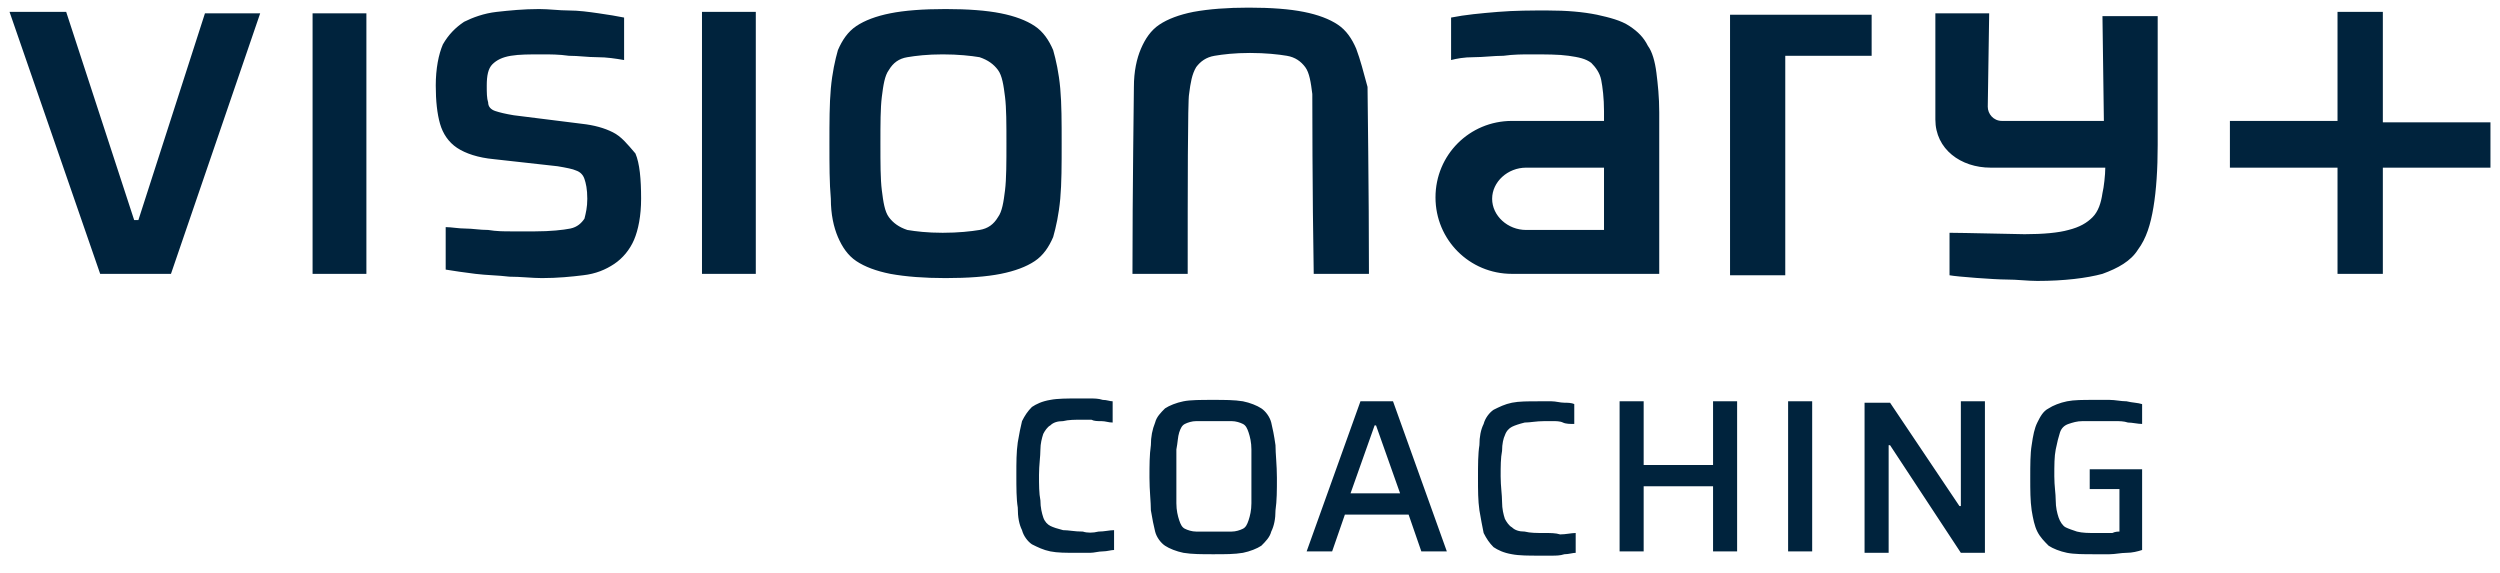
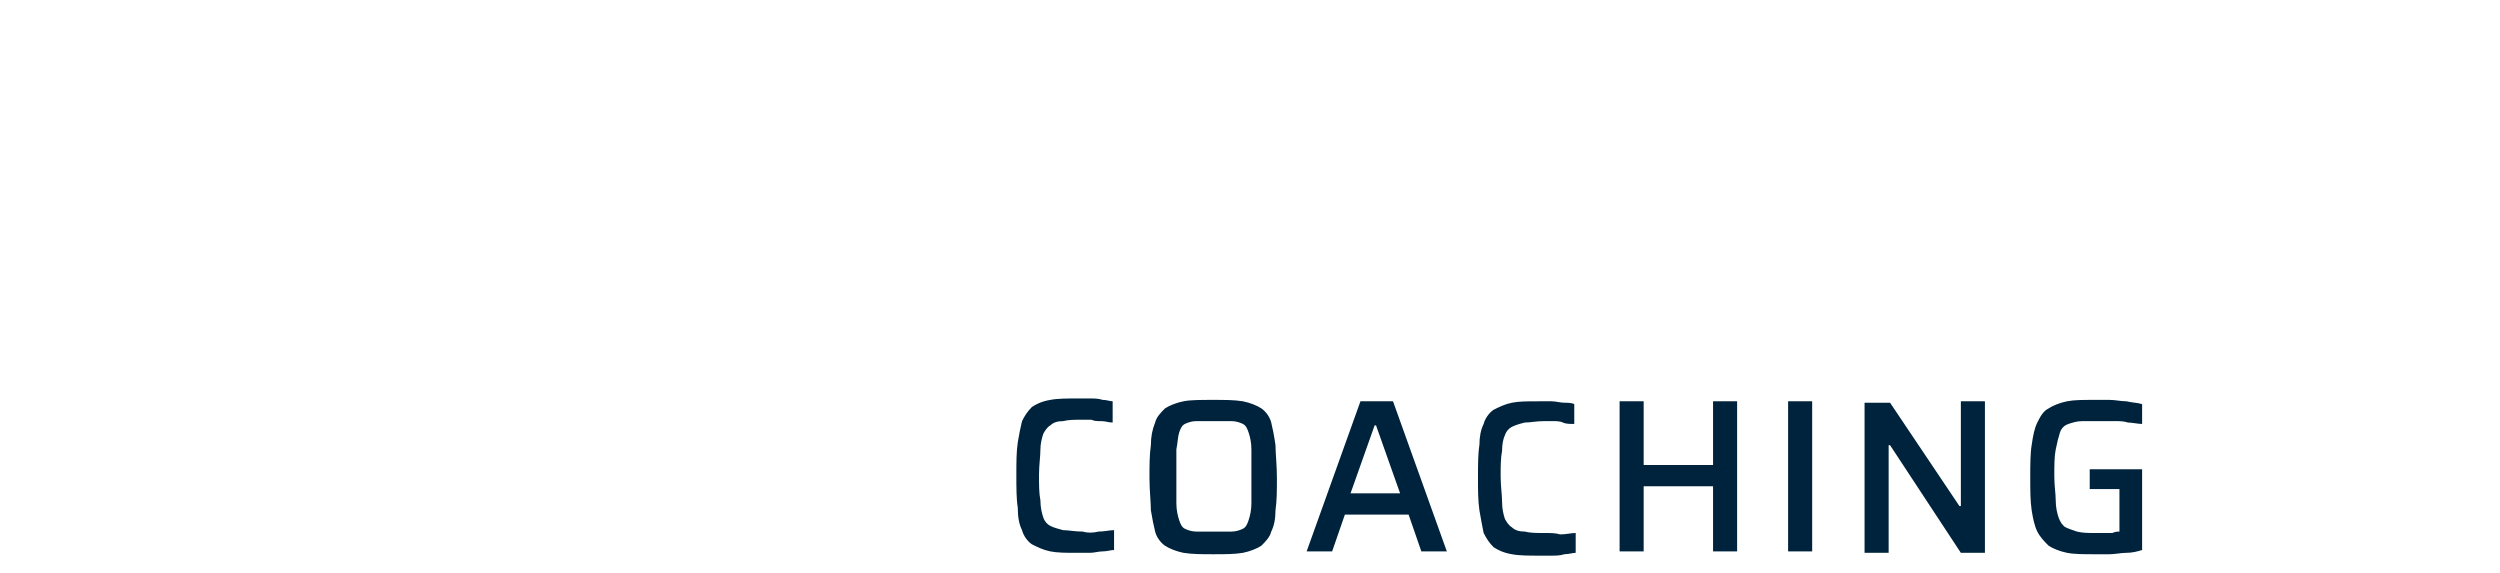
<svg xmlns="http://www.w3.org/2000/svg" width="131" height="30" viewBox="0 0 131 30" fill="none">
  <path d="M57.561 27.855C57.857 27.855 58.154 27.78 58.377 27.78V28.819C58.228 28.819 58.006 28.893 57.783 28.893C57.561 28.893 57.338 28.968 57.115 28.968C56.893 28.968 56.67 28.968 56.448 28.968C55.854 28.968 55.409 28.968 55.038 28.893C54.667 28.819 54.37 28.671 54.073 28.522C53.851 28.374 53.628 28.077 53.554 27.78C53.405 27.483 53.331 27.113 53.331 26.593C53.257 26.148 53.257 25.554 53.257 24.887C53.257 24.219 53.257 23.699 53.331 23.18C53.405 22.735 53.48 22.364 53.554 22.067C53.702 21.77 53.851 21.547 54.073 21.325C54.296 21.176 54.593 21.028 55.038 20.954C55.409 20.88 55.928 20.88 56.448 20.88C56.67 20.88 56.893 20.88 57.115 20.88C57.338 20.88 57.561 20.88 57.783 20.954C58.006 20.954 58.154 21.028 58.303 21.028V22.141C58.08 22.141 57.932 22.067 57.709 22.067C57.486 22.067 57.338 22.067 57.19 21.993C57.041 21.993 56.893 21.993 56.744 21.993C56.299 21.993 56.002 21.993 55.706 22.067C55.409 22.067 55.186 22.141 55.038 22.29C54.889 22.364 54.741 22.586 54.667 22.735C54.593 22.957 54.518 23.254 54.518 23.551C54.518 23.922 54.444 24.367 54.444 24.887C54.444 25.406 54.444 25.851 54.518 26.222C54.518 26.593 54.593 26.89 54.667 27.113C54.741 27.335 54.889 27.483 55.038 27.558C55.186 27.632 55.409 27.706 55.706 27.78C56.002 27.78 56.299 27.855 56.744 27.855C56.967 27.929 57.264 27.929 57.561 27.855ZM66.836 23.328C66.836 23.773 66.91 24.367 66.91 25.035C66.91 25.703 66.91 26.222 66.836 26.741C66.836 27.187 66.761 27.558 66.613 27.855C66.539 28.151 66.316 28.374 66.094 28.596C65.871 28.745 65.5 28.893 65.129 28.968C64.684 29.042 64.239 29.042 63.571 29.042C62.977 29.042 62.458 29.042 62.013 28.968C61.642 28.893 61.271 28.745 61.048 28.596C60.825 28.448 60.603 28.151 60.529 27.855C60.454 27.558 60.38 27.187 60.306 26.741C60.306 26.296 60.232 25.703 60.232 25.035C60.232 24.367 60.232 23.848 60.306 23.328C60.306 22.883 60.38 22.512 60.529 22.141C60.603 21.844 60.825 21.622 61.048 21.399C61.271 21.251 61.642 21.102 62.013 21.028C62.384 20.954 62.903 20.954 63.571 20.954C64.165 20.954 64.684 20.954 65.129 21.028C65.5 21.102 65.871 21.251 66.094 21.399C66.316 21.547 66.539 21.844 66.613 22.141C66.687 22.438 66.761 22.809 66.836 23.328ZM65.574 24.961C65.574 24.367 65.574 23.922 65.574 23.551C65.574 23.18 65.5 22.883 65.426 22.66C65.352 22.438 65.278 22.29 65.129 22.215C64.981 22.141 64.758 22.067 64.535 22.067C64.313 22.067 63.942 22.067 63.571 22.067C63.2 22.067 62.903 22.067 62.681 22.067C62.458 22.067 62.235 22.141 62.087 22.215C61.938 22.29 61.864 22.438 61.79 22.66C61.716 22.883 61.716 23.18 61.642 23.551C61.642 23.922 61.642 24.367 61.642 24.961C61.642 25.554 61.642 26 61.642 26.37C61.642 26.741 61.716 27.038 61.79 27.261C61.864 27.483 61.938 27.632 62.087 27.706C62.235 27.78 62.458 27.855 62.681 27.855C62.903 27.855 63.2 27.855 63.571 27.855C63.942 27.855 64.239 27.855 64.535 27.855C64.758 27.855 64.981 27.78 65.129 27.706C65.278 27.632 65.352 27.483 65.426 27.261C65.5 27.038 65.574 26.741 65.574 26.37C65.574 26 65.574 25.554 65.574 24.961ZM72.994 21.028L75.814 28.893H74.478L73.811 26.964H70.472L69.804 28.893H68.468L71.288 21.028H72.994ZM73.365 25.851L72.104 22.29H72.03L70.768 25.851H73.365ZM80.934 27.929C80.489 27.929 80.192 27.929 79.895 27.855C79.598 27.855 79.376 27.78 79.227 27.632C79.079 27.558 78.93 27.335 78.856 27.187C78.782 26.964 78.708 26.667 78.708 26.296C78.708 25.925 78.634 25.48 78.634 24.961C78.634 24.441 78.634 23.996 78.708 23.625C78.708 23.254 78.782 22.957 78.856 22.809C78.93 22.586 79.079 22.438 79.227 22.364C79.376 22.29 79.598 22.215 79.895 22.141C80.192 22.141 80.489 22.067 80.934 22.067C81.082 22.067 81.231 22.067 81.379 22.067C81.528 22.067 81.75 22.067 81.898 22.141C82.047 22.215 82.269 22.215 82.492 22.215V21.176C82.344 21.102 82.121 21.102 81.973 21.102C81.75 21.102 81.528 21.028 81.305 21.028C81.082 21.028 80.86 21.028 80.637 21.028C80.043 21.028 79.598 21.028 79.227 21.102C78.856 21.176 78.559 21.325 78.263 21.473C78.04 21.622 77.817 21.919 77.743 22.215C77.595 22.512 77.521 22.883 77.521 23.328C77.447 23.773 77.447 24.367 77.447 25.035C77.447 25.703 77.447 26.222 77.521 26.741C77.595 27.187 77.669 27.558 77.743 27.929C77.892 28.226 78.04 28.448 78.263 28.671C78.485 28.819 78.782 28.968 79.227 29.042C79.598 29.116 80.118 29.116 80.637 29.116C80.86 29.116 81.082 29.116 81.305 29.116C81.528 29.116 81.75 29.116 81.973 29.042C82.195 29.042 82.418 28.968 82.566 28.968V27.929C82.344 27.929 82.047 28.003 81.75 28.003C81.528 27.929 81.231 27.929 80.934 27.929ZM89.764 24.367H86.128V21.028H84.867V28.893H86.128V25.48H89.764V28.893H91.025V21.028H89.764V24.367ZM93.697 28.893H94.958V21.028H93.697V28.893ZM102.675 26.519L99.039 21.102H97.703V28.968H98.965V23.328H99.039L102.749 28.968H104.01V21.028H102.749V26.519H102.675ZM109.501 24.59V25.628H111.059V27.855C110.985 27.855 110.837 27.855 110.688 27.929C110.54 27.929 110.392 27.929 110.243 27.929C110.095 27.929 109.946 27.929 109.798 27.929C109.427 27.929 109.13 27.929 108.833 27.855C108.611 27.78 108.388 27.706 108.24 27.632C108.091 27.558 107.943 27.335 107.869 27.113C107.795 26.89 107.72 26.593 107.72 26.222C107.72 25.851 107.646 25.48 107.646 24.961C107.646 24.367 107.646 23.922 107.72 23.551C107.795 23.18 107.869 22.883 107.943 22.66C108.017 22.438 108.166 22.29 108.388 22.215C108.611 22.141 108.833 22.067 109.13 22.067C109.427 22.067 109.798 22.067 110.317 22.067C110.466 22.067 110.614 22.067 110.837 22.067C111.059 22.067 111.282 22.067 111.505 22.141C111.727 22.141 112.024 22.215 112.247 22.215V21.176C112.024 21.102 111.727 21.102 111.43 21.028C111.134 21.028 110.837 20.954 110.54 20.954C110.243 20.954 109.946 20.954 109.724 20.954C109.13 20.954 108.685 20.954 108.314 21.028C107.943 21.102 107.572 21.251 107.349 21.399C107.053 21.547 106.904 21.844 106.756 22.141C106.607 22.438 106.533 22.809 106.459 23.328C106.385 23.773 106.385 24.367 106.385 25.035C106.385 25.703 106.385 26.222 106.459 26.741C106.533 27.187 106.607 27.558 106.756 27.855C106.904 28.151 107.127 28.374 107.349 28.596C107.572 28.745 107.943 28.893 108.314 28.968C108.685 29.042 109.204 29.042 109.724 29.042C109.946 29.042 110.243 29.042 110.54 29.042C110.837 29.042 111.134 28.968 111.43 28.968C111.727 28.968 112.024 28.893 112.247 28.819V24.59H109.501Z" fill="#00233D" />
-   <path d="M10.74 0.697H13.634L8.959 14.35H5.249L0.5 0.623H3.468L7.03 11.53H7.252L10.74 0.697ZM16.379 14.35H19.199V0.697H16.379V14.35ZM32.11 6.93C31.664 6.707 31.145 6.559 30.477 6.485L26.916 6.039C26.47 5.965 26.174 5.891 25.951 5.817C25.728 5.743 25.58 5.594 25.58 5.372C25.506 5.149 25.506 4.852 25.506 4.481C25.506 3.962 25.58 3.591 25.802 3.368C26.025 3.146 26.322 2.997 26.767 2.923C27.212 2.849 27.732 2.849 28.399 2.849C28.845 2.849 29.29 2.849 29.809 2.923C30.329 2.923 30.774 2.997 31.293 2.997C31.813 2.997 32.258 3.071 32.703 3.146V0.92C32.332 0.845 31.887 0.771 31.368 0.697C30.848 0.623 30.329 0.549 29.809 0.549C29.29 0.549 28.77 0.474 28.251 0.474C27.435 0.474 26.693 0.549 26.025 0.623C25.357 0.697 24.764 0.92 24.319 1.142C23.873 1.439 23.502 1.81 23.206 2.329C22.983 2.849 22.834 3.591 22.834 4.481C22.834 5.297 22.909 5.965 23.057 6.485C23.206 7.004 23.502 7.449 23.948 7.746C24.393 8.043 25.061 8.265 25.877 8.34L29.216 8.711C29.661 8.785 30.032 8.859 30.18 8.933C30.403 9.007 30.551 9.156 30.626 9.378C30.7 9.601 30.774 9.898 30.774 10.417C30.774 10.863 30.7 11.159 30.626 11.456C30.477 11.679 30.255 11.901 29.884 11.976C29.513 12.05 28.845 12.124 28.029 12.124C27.657 12.124 27.212 12.124 26.841 12.124C26.396 12.124 26.025 12.124 25.58 12.05C25.135 12.05 24.764 11.976 24.393 11.976C24.022 11.976 23.651 11.901 23.354 11.901V14.127C23.799 14.201 24.319 14.276 24.912 14.35C25.506 14.424 26.099 14.424 26.693 14.498C27.287 14.498 27.88 14.572 28.399 14.572C29.216 14.572 29.958 14.498 30.551 14.424C31.219 14.35 31.739 14.127 32.184 13.831C32.629 13.534 33 13.088 33.223 12.569C33.445 12.05 33.594 11.308 33.594 10.417C33.594 9.378 33.519 8.562 33.297 8.043C32.852 7.523 32.555 7.152 32.11 6.93ZM90.654 14.424H93.548V2.923H98.074V0.771H90.654V14.424ZM55.557 4.63C55.631 5.446 55.631 6.41 55.631 7.523C55.631 8.636 55.631 9.601 55.557 10.417C55.483 11.233 55.334 11.901 55.186 12.421C54.964 12.94 54.667 13.385 54.221 13.682C53.776 13.979 53.183 14.201 52.441 14.35C51.699 14.498 50.734 14.572 49.547 14.572C48.434 14.572 47.469 14.498 46.653 14.35C45.911 14.201 45.317 13.979 44.872 13.682C44.427 13.385 44.13 12.94 43.907 12.421C43.685 11.901 43.536 11.233 43.536 10.417C43.462 9.601 43.462 8.636 43.462 7.523C43.462 6.41 43.462 5.446 43.536 4.63C43.611 3.813 43.759 3.146 43.907 2.626C44.13 2.107 44.427 1.662 44.872 1.365C45.317 1.068 45.911 0.845 46.653 0.697C47.395 0.549 48.36 0.474 49.547 0.474C50.734 0.474 51.699 0.549 52.441 0.697C53.183 0.845 53.776 1.068 54.221 1.365C54.667 1.662 54.964 2.107 55.186 2.626C55.334 3.146 55.483 3.813 55.557 4.63ZM52.737 7.523C52.737 6.485 52.737 5.668 52.663 5.075C52.589 4.481 52.515 3.962 52.292 3.665C52.07 3.368 51.773 3.146 51.328 2.997C50.882 2.923 50.215 2.849 49.398 2.849C48.582 2.849 47.989 2.923 47.543 2.997C47.098 3.071 46.801 3.294 46.579 3.665C46.356 3.962 46.282 4.481 46.208 5.075C46.134 5.668 46.134 6.485 46.134 7.523C46.134 8.562 46.134 9.378 46.208 9.972C46.282 10.566 46.356 11.085 46.579 11.382C46.801 11.679 47.098 11.901 47.543 12.05C47.989 12.124 48.582 12.198 49.398 12.198C50.215 12.198 50.882 12.124 51.328 12.05C51.773 11.976 52.07 11.753 52.292 11.382C52.515 11.085 52.589 10.566 52.663 9.972C52.737 9.378 52.737 8.488 52.737 7.523ZM110.243 6.336H104.901C104.455 6.336 104.159 5.965 104.159 5.594L104.233 0.697H101.413V6.262C101.413 7.82 102.749 8.785 104.307 8.785H110.317C110.317 9.156 110.243 9.824 110.169 10.12C110.095 10.64 109.946 11.085 109.65 11.382C109.353 11.679 108.982 11.901 108.388 12.05C107.869 12.198 107.053 12.272 106.088 12.272C105.791 12.272 102.823 12.198 102.155 12.198V14.424C102.526 14.498 104.53 14.647 105.123 14.647C105.717 14.647 106.236 14.721 106.756 14.721C108.166 14.721 109.353 14.572 110.169 14.35C110.985 14.053 111.653 13.682 112.024 13.088C112.469 12.495 112.692 11.753 112.84 10.863C112.989 9.972 113.063 8.859 113.063 7.598V0.845H110.169L110.243 6.336ZM86.796 3.813C86.87 4.407 86.944 5.075 86.944 5.891V6.485V14.35H84.941H79.227C77.001 14.35 75.22 12.569 75.22 10.343C75.22 8.117 77.001 6.336 79.227 6.336H84.05V5.817C84.05 5.149 83.976 4.555 83.902 4.184C83.828 3.813 83.605 3.517 83.382 3.294C83.086 3.071 82.715 2.997 82.195 2.923C81.676 2.849 81.008 2.849 80.192 2.849C79.821 2.849 79.301 2.849 78.782 2.923C78.263 2.923 77.743 2.997 77.224 2.997C76.704 2.997 76.333 3.071 76.037 3.146V0.92C76.778 0.771 77.595 0.697 78.485 0.623C79.376 0.549 80.266 0.549 81.082 0.549C82.121 0.549 82.937 0.623 83.679 0.771C84.347 0.92 84.941 1.068 85.386 1.365C85.831 1.662 86.128 1.958 86.35 2.404C86.573 2.7 86.722 3.22 86.796 3.813ZM84.05 8.785H79.969C79.005 8.785 78.188 9.527 78.188 10.417C78.188 11.308 79.005 12.05 79.969 12.05H84.05V8.785ZM36.784 14.35H39.604V0.623H36.784V14.35ZM71.065 2.552C70.843 2.033 70.546 1.587 70.1 1.291C69.655 0.994 69.062 0.771 68.32 0.623C67.578 0.474 66.613 0.4 65.426 0.4C64.313 0.4 63.348 0.474 62.532 0.623C61.79 0.771 61.196 0.994 60.751 1.291C60.306 1.587 60.009 2.033 59.786 2.552C59.564 3.071 59.416 3.739 59.416 4.555C59.416 4.926 59.341 9.972 59.341 14.35H62.235C62.235 10.046 62.235 5.223 62.309 4.926C62.384 4.333 62.458 3.888 62.68 3.517C62.903 3.22 63.2 2.997 63.645 2.923C64.09 2.849 64.684 2.775 65.5 2.775C66.316 2.775 66.984 2.849 67.429 2.923C67.874 2.997 68.171 3.22 68.394 3.517C68.616 3.813 68.691 4.333 68.765 4.926C68.765 5.223 68.765 10.12 68.839 14.35H71.733C71.733 10.046 71.659 4.926 71.659 4.555C71.436 3.739 71.288 3.146 71.065 2.552ZM124.861 6.336V0.623H122.486V6.336H116.847V8.785H122.486V14.35H124.861V8.785H130.5V6.41H124.861V6.336Z" fill="#00233D" />
</svg>